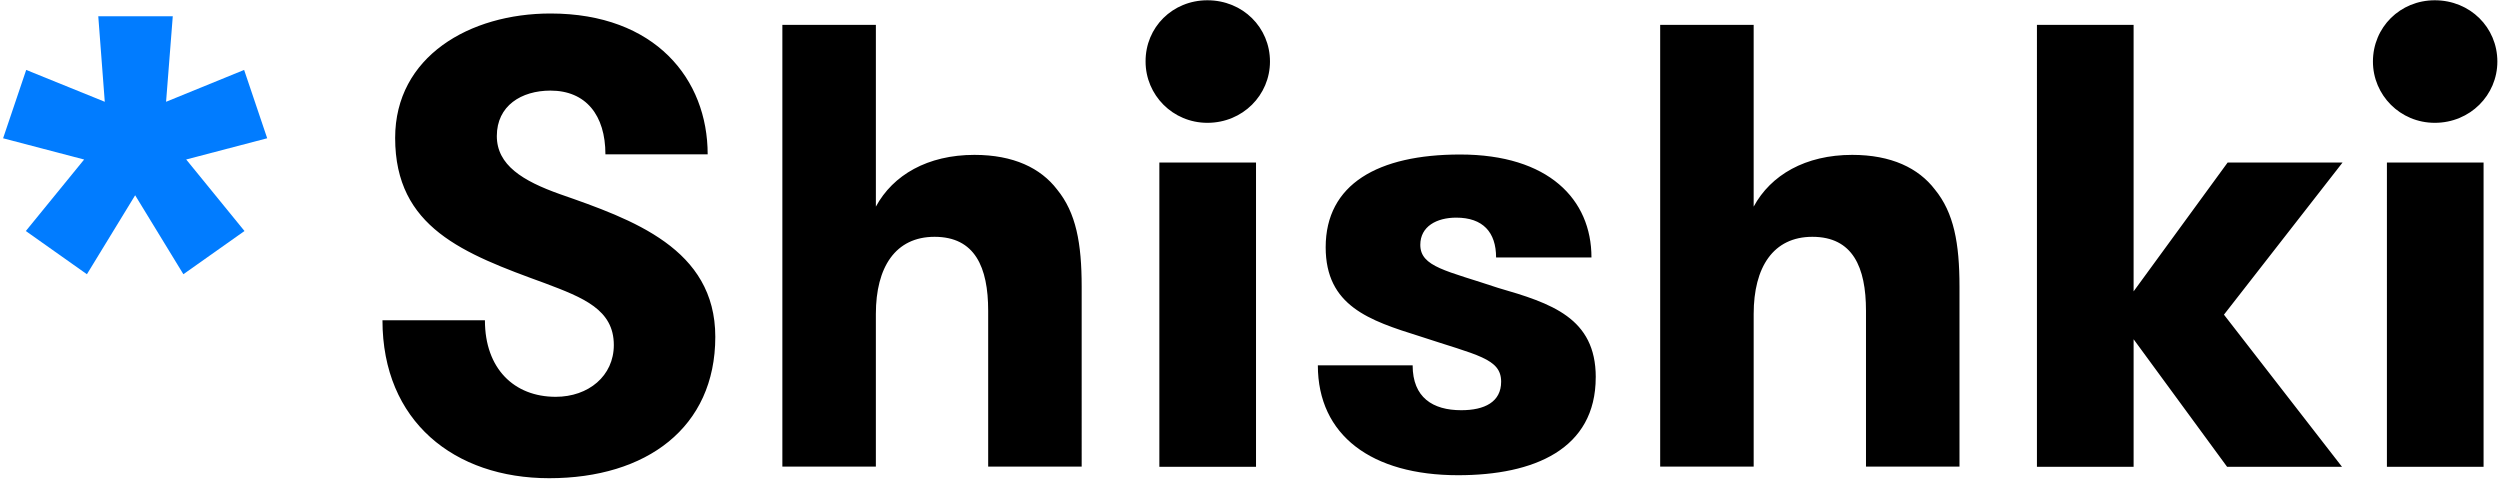
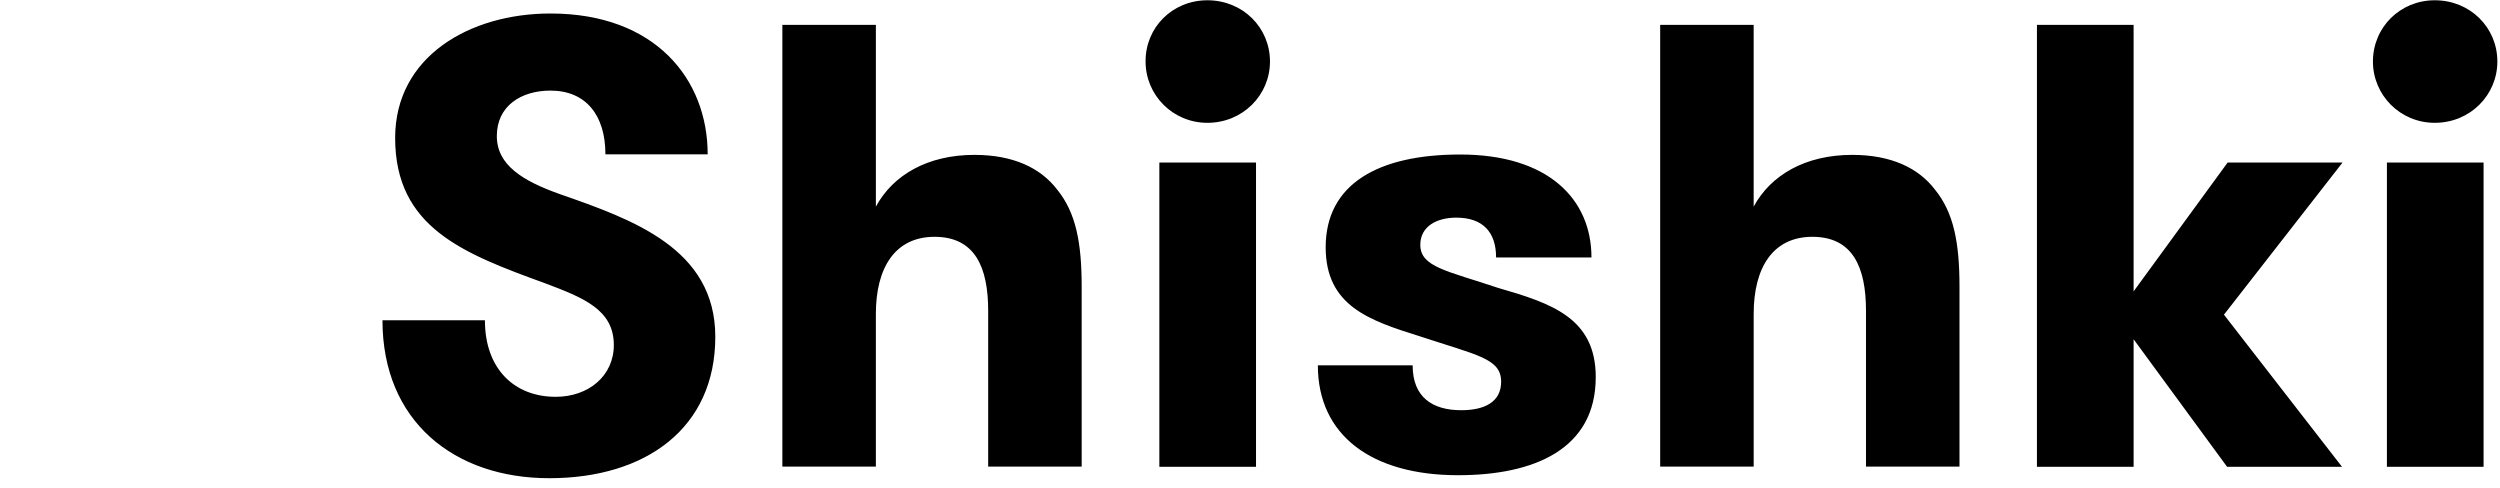
<svg xmlns="http://www.w3.org/2000/svg" width="200" height="39" viewBox="0 0 200 39">
  <path d="M38.794 25.635c0 3.844 2.325 6.11 5.662 6.11 2.623 0 4.65-1.67 4.65-4.144 0-2.83-2.43-3.783-5.514-4.945-6.51-2.37-11.98-4.44-11.98-11.622 0-6.512 5.96-9.954 12.427-9.954 8.388 0 12.575 5.26 12.575 11.264h-8.18c0-3.13-1.565-5.096-4.396-5.096-2.325 0-4.292 1.207-4.292 3.636 0 2.324 2.07 3.59 5.05 4.648 5.812 2.027 12.428 4.35 12.428 11.414 0 7.27-5.513 11.31-13.29 11.31-7.585 0-13.337-4.546-13.337-12.636h8.194zM62.59 1.988h7.48V16.53c1.37-2.532 4.142-4.14 7.882-4.14 3.13 0 5.304 1.056 6.615 2.77 1.52 1.862 1.967 4.29 1.967 7.778V37.33h-7.48V24.86c0-3.487-1.058-5.915-4.29-5.915-3.13 0-4.695 2.428-4.695 6.168V37.33h-7.48V1.99zM96.59.022c2.832 0 5.008 2.175 5.008 4.902 0 2.682-2.176 4.902-5.007 4.902-2.77 0-4.945-2.22-4.945-4.902C91.63 2.182 93.805.022 96.59.022zM92.748 13h7.733v24.346h-7.733V13zM127.658 30.18c0 5.765-4.947 7.837-11.01 7.837-6.915 0-11.22-3.19-11.22-8.79h7.583c0 2.576 1.61 3.59 3.89 3.59 1.863 0 3.19-.656 3.19-2.28 0-1.863-1.923-2.116-6.513-3.636-4.037-1.265-7.524-2.428-7.524-7.12 0-5.052 4.187-7.42 10.758-7.42 7.078 0 10.505 3.59 10.505 8.238h-7.63c0-2.026-1.056-3.188-3.187-3.188-1.565 0-2.876.7-2.876 2.175 0 1.773 2.116 2.07 6.213 3.442 4.277 1.237 7.823 2.4 7.823 7.152zM132.813 1.988h7.48V16.53c1.37-2.532 4.142-4.14 7.882-4.14 3.13 0 5.305 1.056 6.616 2.77 1.52 1.862 1.968 4.29 1.968 7.778V37.33h-7.48V24.86c0-3.487-1.058-5.915-4.29-5.915-3.13 0-4.695 2.428-4.695 6.168V37.33h-7.48V1.99zM177.916 25.173l9.446 12.173h-9.193l-7.48-10.206v10.206h-7.734V1.988h7.733V23.31L178.213 13h9.193l-9.49 12.173zM194.782.022c2.83 0 5.007 2.175 5.007 4.902 0 2.682-2.177 4.902-5.008 4.902-2.77 0-4.946-2.22-4.946-4.902 0-2.742 2.175-4.902 4.946-4.902zM190.952 13h7.734v24.346h-7.733V13z" />
-   <path fill="#017cff" d="M19.53 5.594l-6.244 2.548.536-6.84h-5.96l.52 6.84-6.286-2.548-1.848 5.468 6.482 1.7-4.664 5.72 4.887 3.457 3.86-6.318 3.858 6.317 4.888-3.457-4.663-5.722 6.48-1.698-1.846-5.468z" />
</svg>